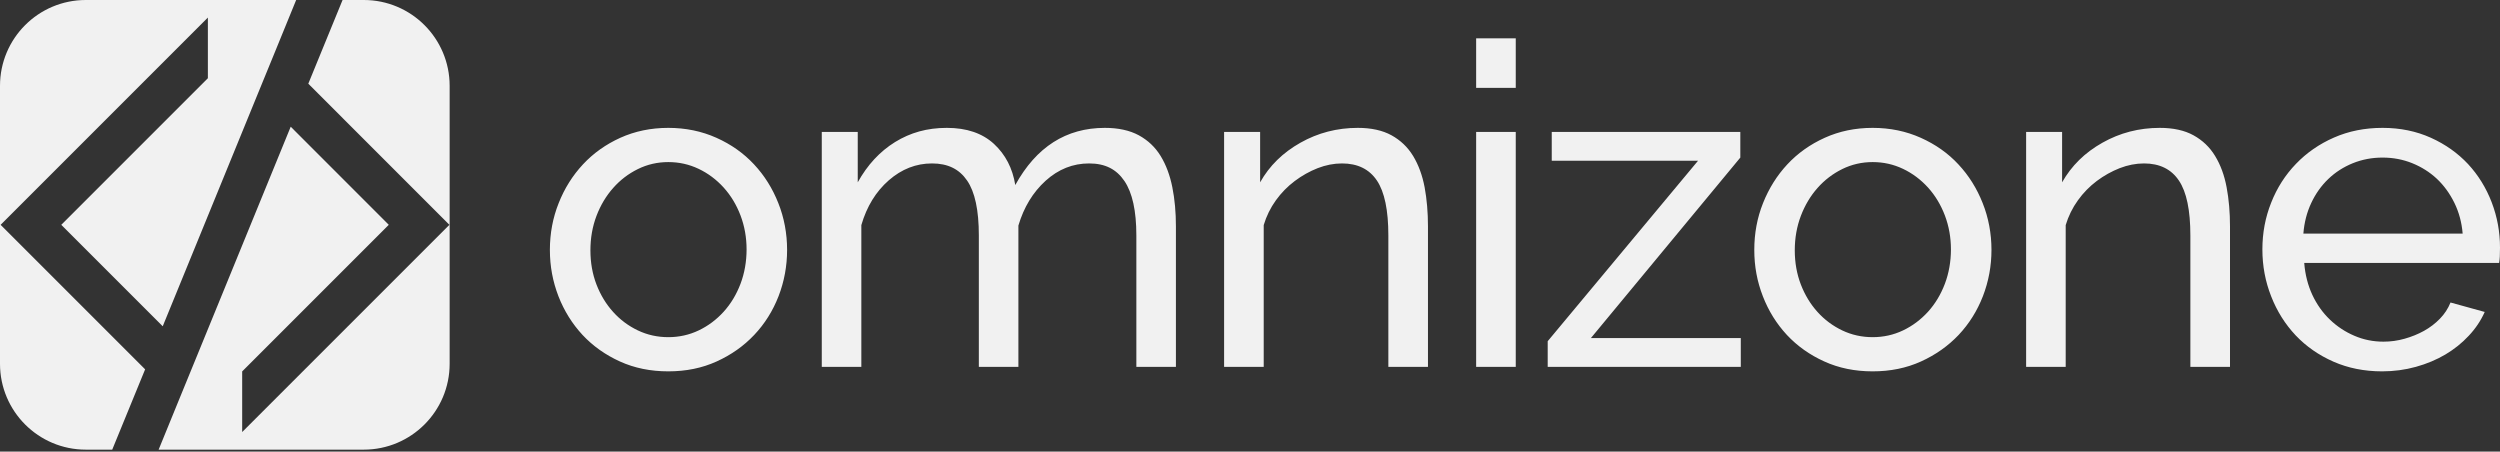
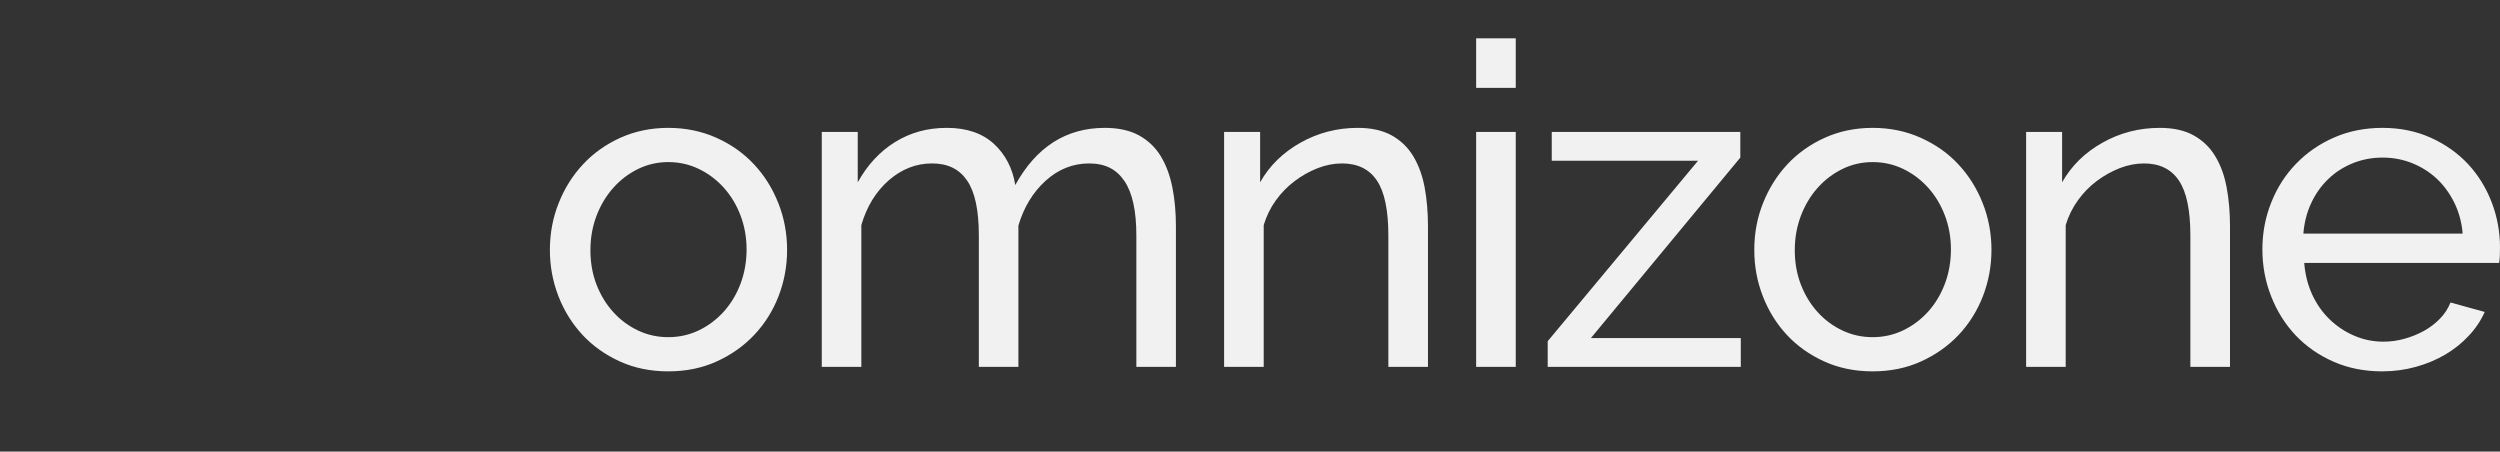
<svg xmlns="http://www.w3.org/2000/svg" width="155" height="28" viewBox="0 0 155 28" fill="none">
  <rect x="0" y="0" width="155" height="28" fill="#333333" stroke="none" />
  <path d="M48.255 12.59C47.894 11.677 47.392 10.877 46.749 10.19C46.106 9.5 45.331 8.951 44.418 8.543C43.508 8.135 42.51 7.928 41.434 7.928C40.358 7.928 39.364 8.135 38.46 8.543C37.56 8.951 36.788 9.5 36.145 10.19C35.505 10.877 35 11.677 34.639 12.59C34.275 13.5 34.093 14.469 34.093 15.492C34.093 16.515 34.272 17.453 34.623 18.366C34.978 19.276 35.477 20.076 36.117 20.766C36.76 21.453 37.532 22.002 38.432 22.41C39.335 22.821 40.336 23.024 41.434 23.024C42.532 23.024 43.53 22.821 44.433 22.41C45.334 22.002 46.112 21.453 46.761 20.766C47.414 20.076 47.916 19.276 48.27 18.366C48.622 17.453 48.8 16.496 48.8 15.492C48.8 14.488 48.619 13.5 48.255 12.59ZM45.911 17.597C45.66 18.259 45.312 18.836 44.866 19.329C44.418 19.821 43.903 20.207 43.317 20.486C42.73 20.766 42.102 20.904 41.434 20.904C40.766 20.904 40.135 20.766 39.549 20.486C38.962 20.207 38.451 19.825 38.015 19.341C37.578 18.858 37.233 18.29 36.982 17.641C36.731 16.988 36.606 16.282 36.606 15.52C36.606 14.758 36.731 14.046 36.982 13.384C37.233 12.725 37.578 12.148 38.015 11.655C38.451 11.162 38.962 10.77 39.549 10.482C40.135 10.193 40.763 10.049 41.434 10.049C42.106 10.049 42.73 10.19 43.317 10.469C43.903 10.748 44.418 11.134 44.866 11.627C45.312 12.119 45.66 12.697 45.911 13.355C46.162 14.017 46.288 14.72 46.288 15.464C46.288 16.207 46.162 16.938 45.911 17.597ZM72.685 11.611C72.537 10.868 72.296 10.221 71.96 9.672C71.624 9.123 71.172 8.697 70.608 8.389C70.04 8.082 69.337 7.928 68.499 7.928C66.099 7.928 64.248 9.111 62.947 11.473C62.78 10.431 62.338 9.581 61.623 8.919C60.904 8.261 59.935 7.928 58.705 7.928C57.475 7.928 56.446 8.223 55.495 8.806C54.548 9.393 53.776 10.228 53.18 11.304V8.179H50.95V22.745H53.403V13.955C53.739 12.803 54.306 11.878 55.106 11.178C55.906 10.482 56.797 10.133 57.786 10.133C58.774 10.133 59.477 10.488 59.96 11.194C60.446 11.9 60.688 13.035 60.688 14.598V22.745H63.141V13.983C63.477 12.85 64.038 11.925 64.829 11.206C65.619 10.491 66.52 10.133 67.524 10.133C68.528 10.133 69.221 10.497 69.714 11.222C70.206 11.947 70.454 13.073 70.454 14.598V22.745H72.907V14.039C72.907 13.167 72.835 12.358 72.685 11.611ZM88.327 11.611C88.186 10.868 87.947 10.221 87.615 9.672C87.279 9.123 86.834 8.697 86.275 8.389C85.717 8.082 85.02 7.928 84.183 7.928C82.9 7.928 81.714 8.235 80.625 8.85C79.536 9.462 78.702 10.281 78.128 11.304V8.179H75.894V22.745H78.35V13.955C78.517 13.399 78.768 12.888 79.103 12.421C79.439 11.956 79.828 11.558 80.277 11.222C80.722 10.886 81.196 10.623 81.698 10.425C82.2 10.231 82.702 10.133 83.204 10.133C84.173 10.133 84.895 10.488 85.369 11.194C85.842 11.9 86.078 13.035 86.078 14.598V22.745H88.534V14.039C88.534 13.167 88.465 12.358 88.327 11.611ZM91.521 8.179V22.745H93.977V8.179H91.521ZM91.521 2.375V5.446H93.977V2.375H91.521ZM98.636 20.96L107.9 9.77V8.179H96.208V9.967H105.278L95.957 21.155V22.745H107.929V20.96H98.636ZM122.925 12.59C122.564 11.677 122.062 10.877 121.419 10.19C120.779 9.5 120.001 8.951 119.088 8.543C118.178 8.135 117.184 7.928 116.104 7.928C115.025 7.928 114.034 8.135 113.133 8.543C112.23 8.951 111.458 9.5 110.815 10.19C110.175 10.877 109.673 11.677 109.309 12.59C108.945 13.5 108.766 14.469 108.766 15.492C108.766 16.515 108.942 17.453 109.296 18.366C109.648 19.276 110.147 20.076 110.787 20.766C111.43 21.453 112.202 22.002 113.105 22.41C114.006 22.821 115.006 23.024 116.104 23.024C117.202 23.024 118.2 22.821 119.104 22.41C120.004 22.002 120.782 21.453 121.435 20.766C122.084 20.076 122.586 19.276 122.94 18.366C123.292 17.453 123.471 16.496 123.471 15.492C123.471 14.488 123.289 13.5 122.925 12.59ZM120.581 17.597C120.33 18.259 119.982 18.836 119.537 19.329C119.088 19.821 118.573 20.207 117.987 20.486C117.4 20.766 116.773 20.904 116.104 20.904C115.436 20.904 114.806 20.766 114.219 20.486C113.635 20.207 113.121 19.825 112.685 19.341C112.249 18.858 111.904 18.29 111.653 17.641C111.402 16.988 111.276 16.282 111.276 15.52C111.276 14.758 111.402 14.046 111.653 13.384C111.904 12.725 112.249 12.148 112.685 11.655C113.121 11.162 113.635 10.77 114.219 10.482C114.806 10.193 115.433 10.049 116.104 10.049C116.776 10.049 117.4 10.19 117.987 10.469C118.573 10.748 119.088 11.134 119.537 11.627C119.982 12.119 120.33 12.697 120.581 13.355C120.832 14.017 120.958 14.72 120.958 15.464C120.958 16.207 120.832 16.938 120.581 17.597ZM138.05 11.611C137.912 10.868 137.673 10.221 137.337 9.672C137.005 9.123 136.556 8.697 135.998 8.389C135.443 8.082 134.743 7.928 133.905 7.928C132.622 7.928 131.436 8.235 130.348 8.85C129.259 9.462 128.428 10.281 127.85 11.304V8.179H125.62V22.745H128.073V13.955C128.242 13.399 128.493 12.888 128.829 12.421C129.162 11.956 129.554 11.558 129.999 11.222C130.445 10.886 130.922 10.623 131.424 10.425C131.926 10.231 132.428 10.133 132.93 10.133C133.896 10.133 134.617 10.488 135.091 11.194C135.568 11.9 135.803 13.035 135.803 14.598V22.745H138.26V14.039C138.26 13.167 138.191 12.358 138.05 11.611ZM154.486 12.546C154.141 11.646 153.651 10.855 153.021 10.174C152.387 9.497 151.621 8.951 150.718 8.543C149.814 8.135 148.817 7.928 147.719 7.928C146.621 7.928 145.617 8.129 144.704 8.53C143.794 8.929 143.006 9.475 142.348 10.162C141.686 10.849 141.174 11.649 140.814 12.562C140.45 13.472 140.268 14.441 140.268 15.464C140.268 16.486 140.45 17.459 140.814 18.378C141.174 19.301 141.683 20.104 142.332 20.794C142.985 21.481 143.766 22.024 144.679 22.425C145.588 22.824 146.592 23.024 147.69 23.024C148.415 23.024 149.115 22.93 149.783 22.745C150.454 22.56 151.063 22.303 151.612 21.98C152.161 21.654 152.644 21.268 153.061 20.819C153.482 20.373 153.811 19.881 154.053 19.341L151.932 18.755C151.781 19.128 151.565 19.464 151.276 19.759C150.988 20.057 150.658 20.308 150.285 20.515C149.915 20.719 149.513 20.882 149.086 21.001C148.657 21.123 148.221 21.183 147.775 21.183C147.141 21.183 146.542 21.064 145.974 20.819C145.406 20.577 144.901 20.245 144.453 19.815C144.007 19.388 143.643 18.877 143.364 18.281C143.088 17.685 142.919 17.026 142.862 16.301H154.947C154.963 16.207 154.978 16.076 154.988 15.909C154.997 15.743 155 15.555 155 15.351C155 14.384 154.831 13.45 154.486 12.546ZM142.809 14.485C142.862 13.798 143.025 13.167 143.295 12.59C143.565 12.013 143.919 11.514 144.355 11.097C144.792 10.676 145.3 10.353 145.877 10.118C146.454 9.886 147.066 9.77 147.719 9.77C148.371 9.77 148.983 9.886 149.56 10.118C150.137 10.353 150.643 10.673 151.082 11.081C151.518 11.492 151.882 11.988 152.17 12.574C152.459 13.161 152.628 13.798 152.685 14.485H142.809Z" fill="#F1F1F1" />
-   <path d="M5.321 0C2.381 0 0 2.381 0 5.324V22.554C0 25.494 2.381 27.878 5.321 27.878H6.958L8.998 22.899L0.038 13.939L12.888 1.089V4.85L3.799 13.939L10.089 20.229L15.984 5.816L17.076 3.15L18.362 0H5.321ZM22.554 0H21.239L19.115 5.189L27.862 13.939L15.015 26.786V23.028L24.104 13.939L18.024 7.856L12.129 22.268L11.037 24.935L9.835 27.878H22.554C25.493 27.878 27.878 25.494 27.878 22.554V5.324C27.878 2.381 25.493 0 22.554 0Z" fill="#F1F1F1" />
</svg>